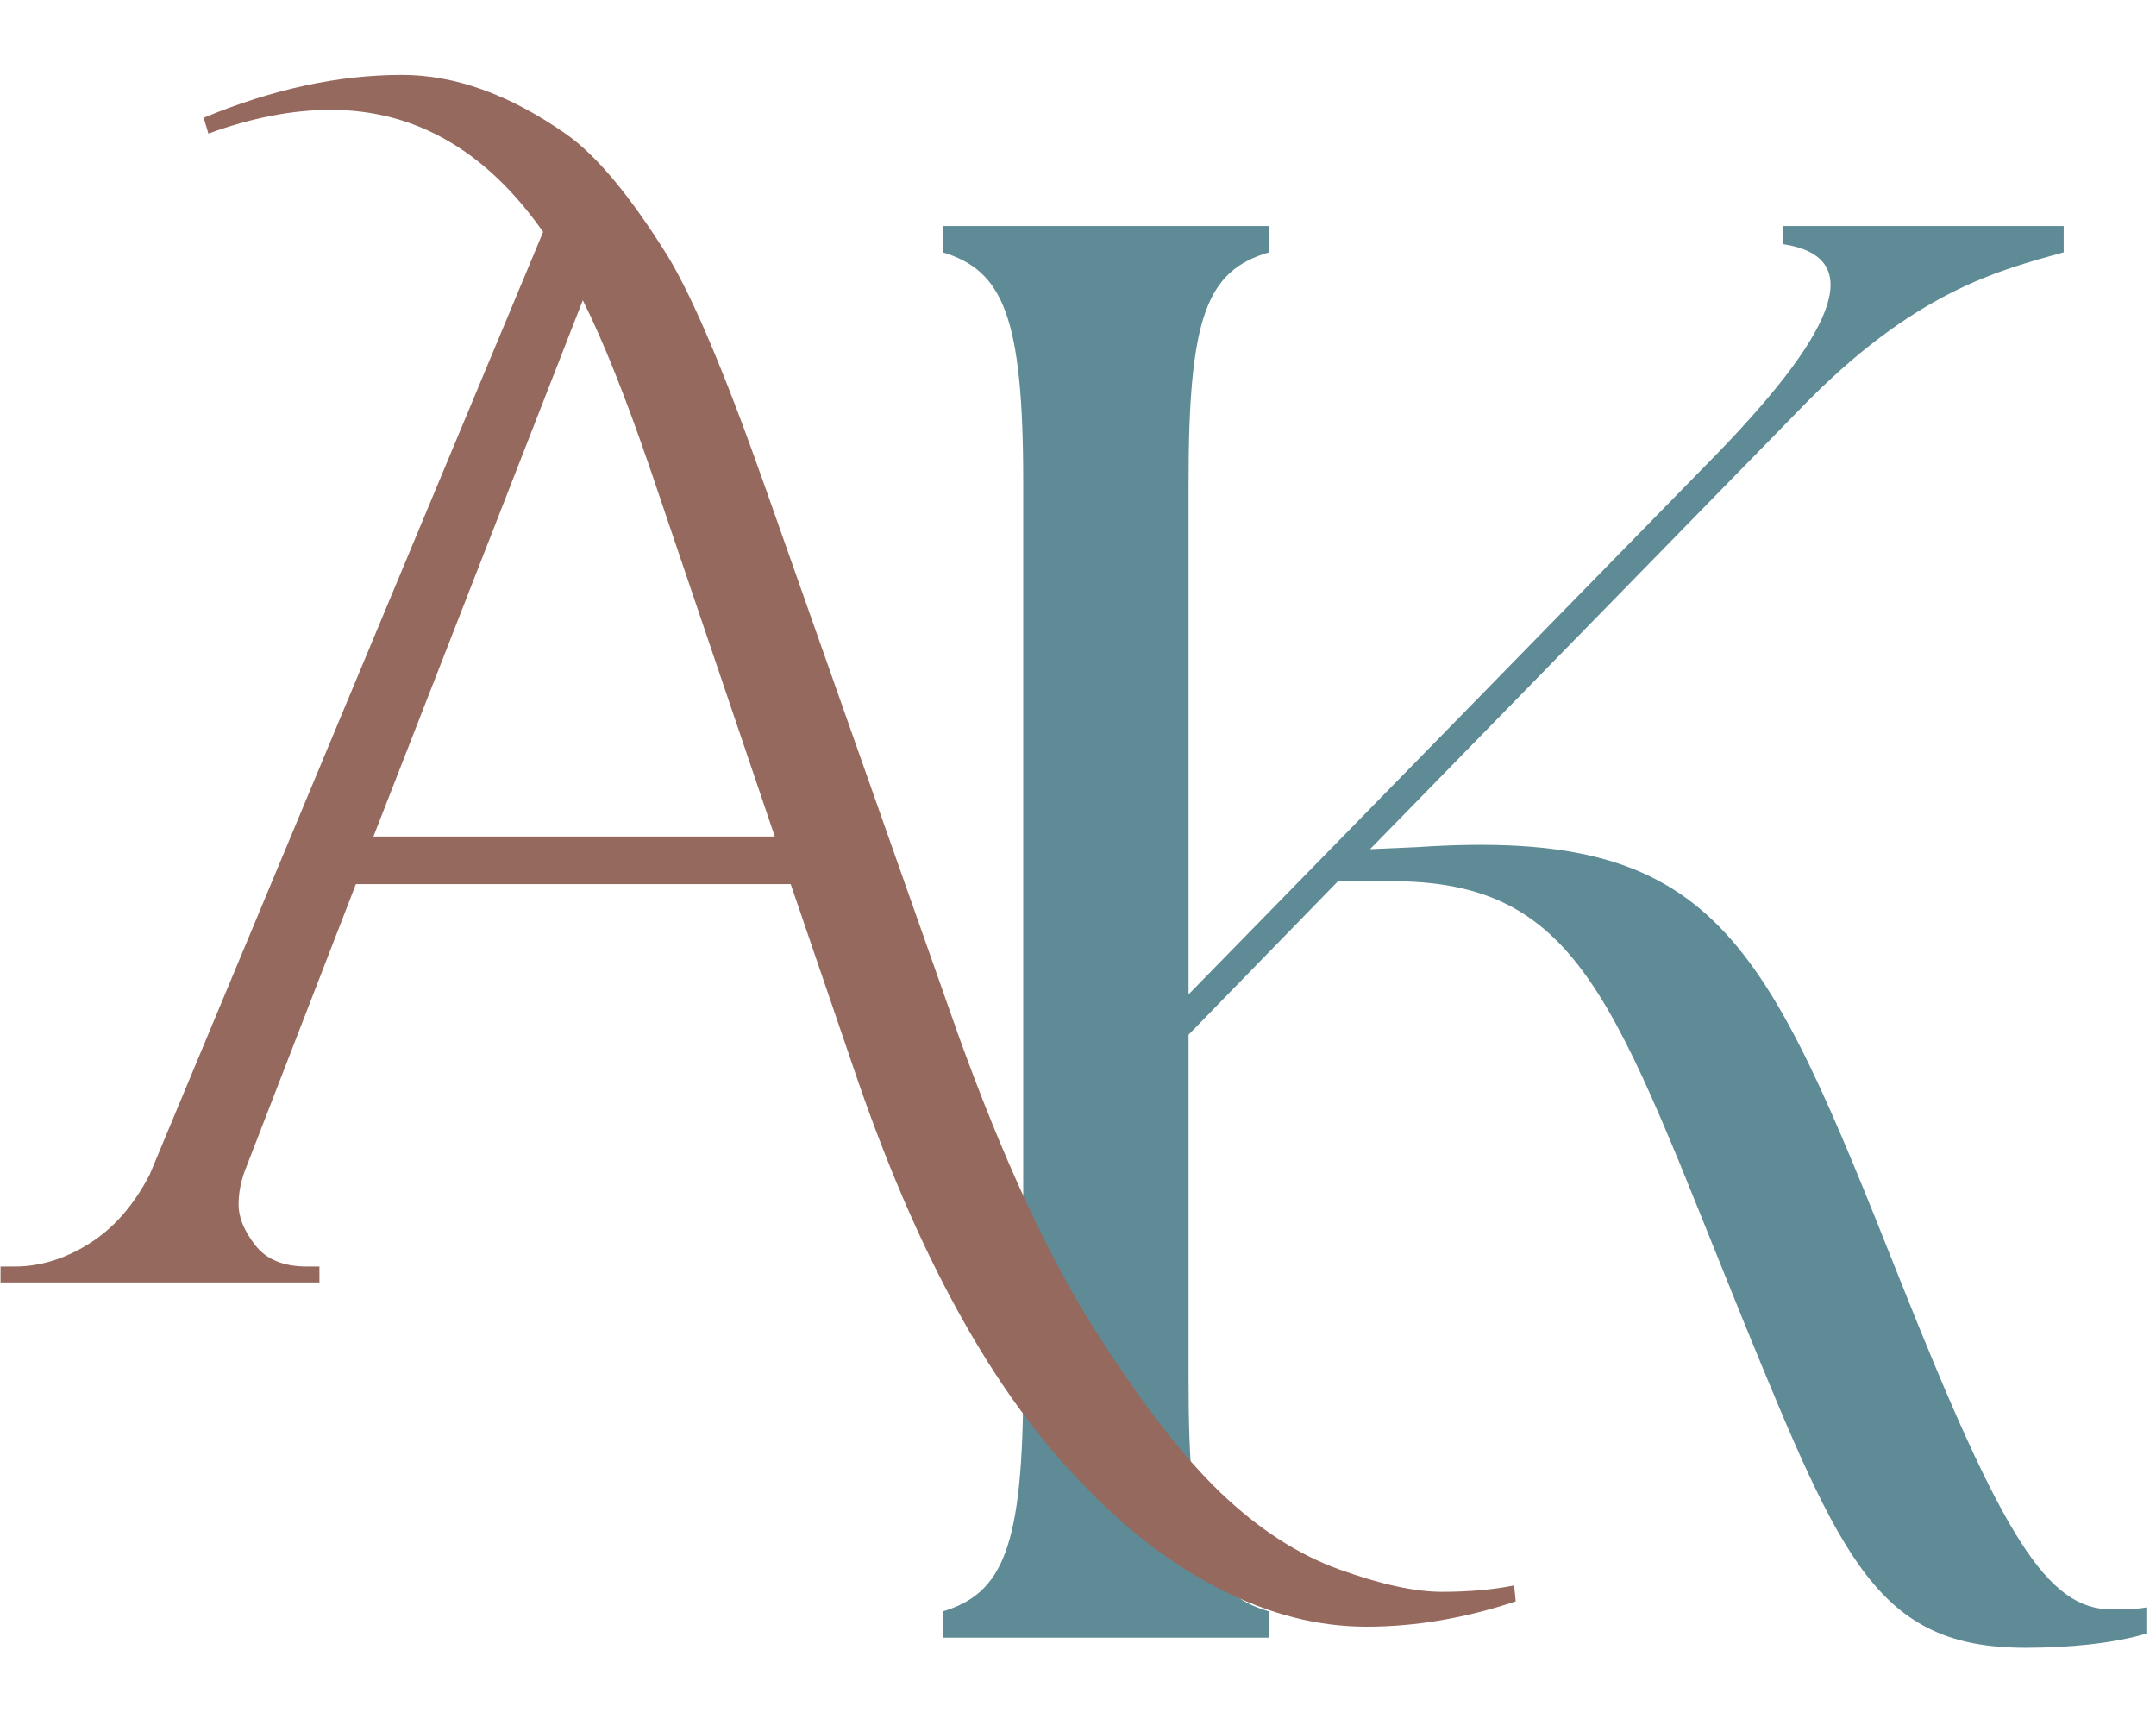
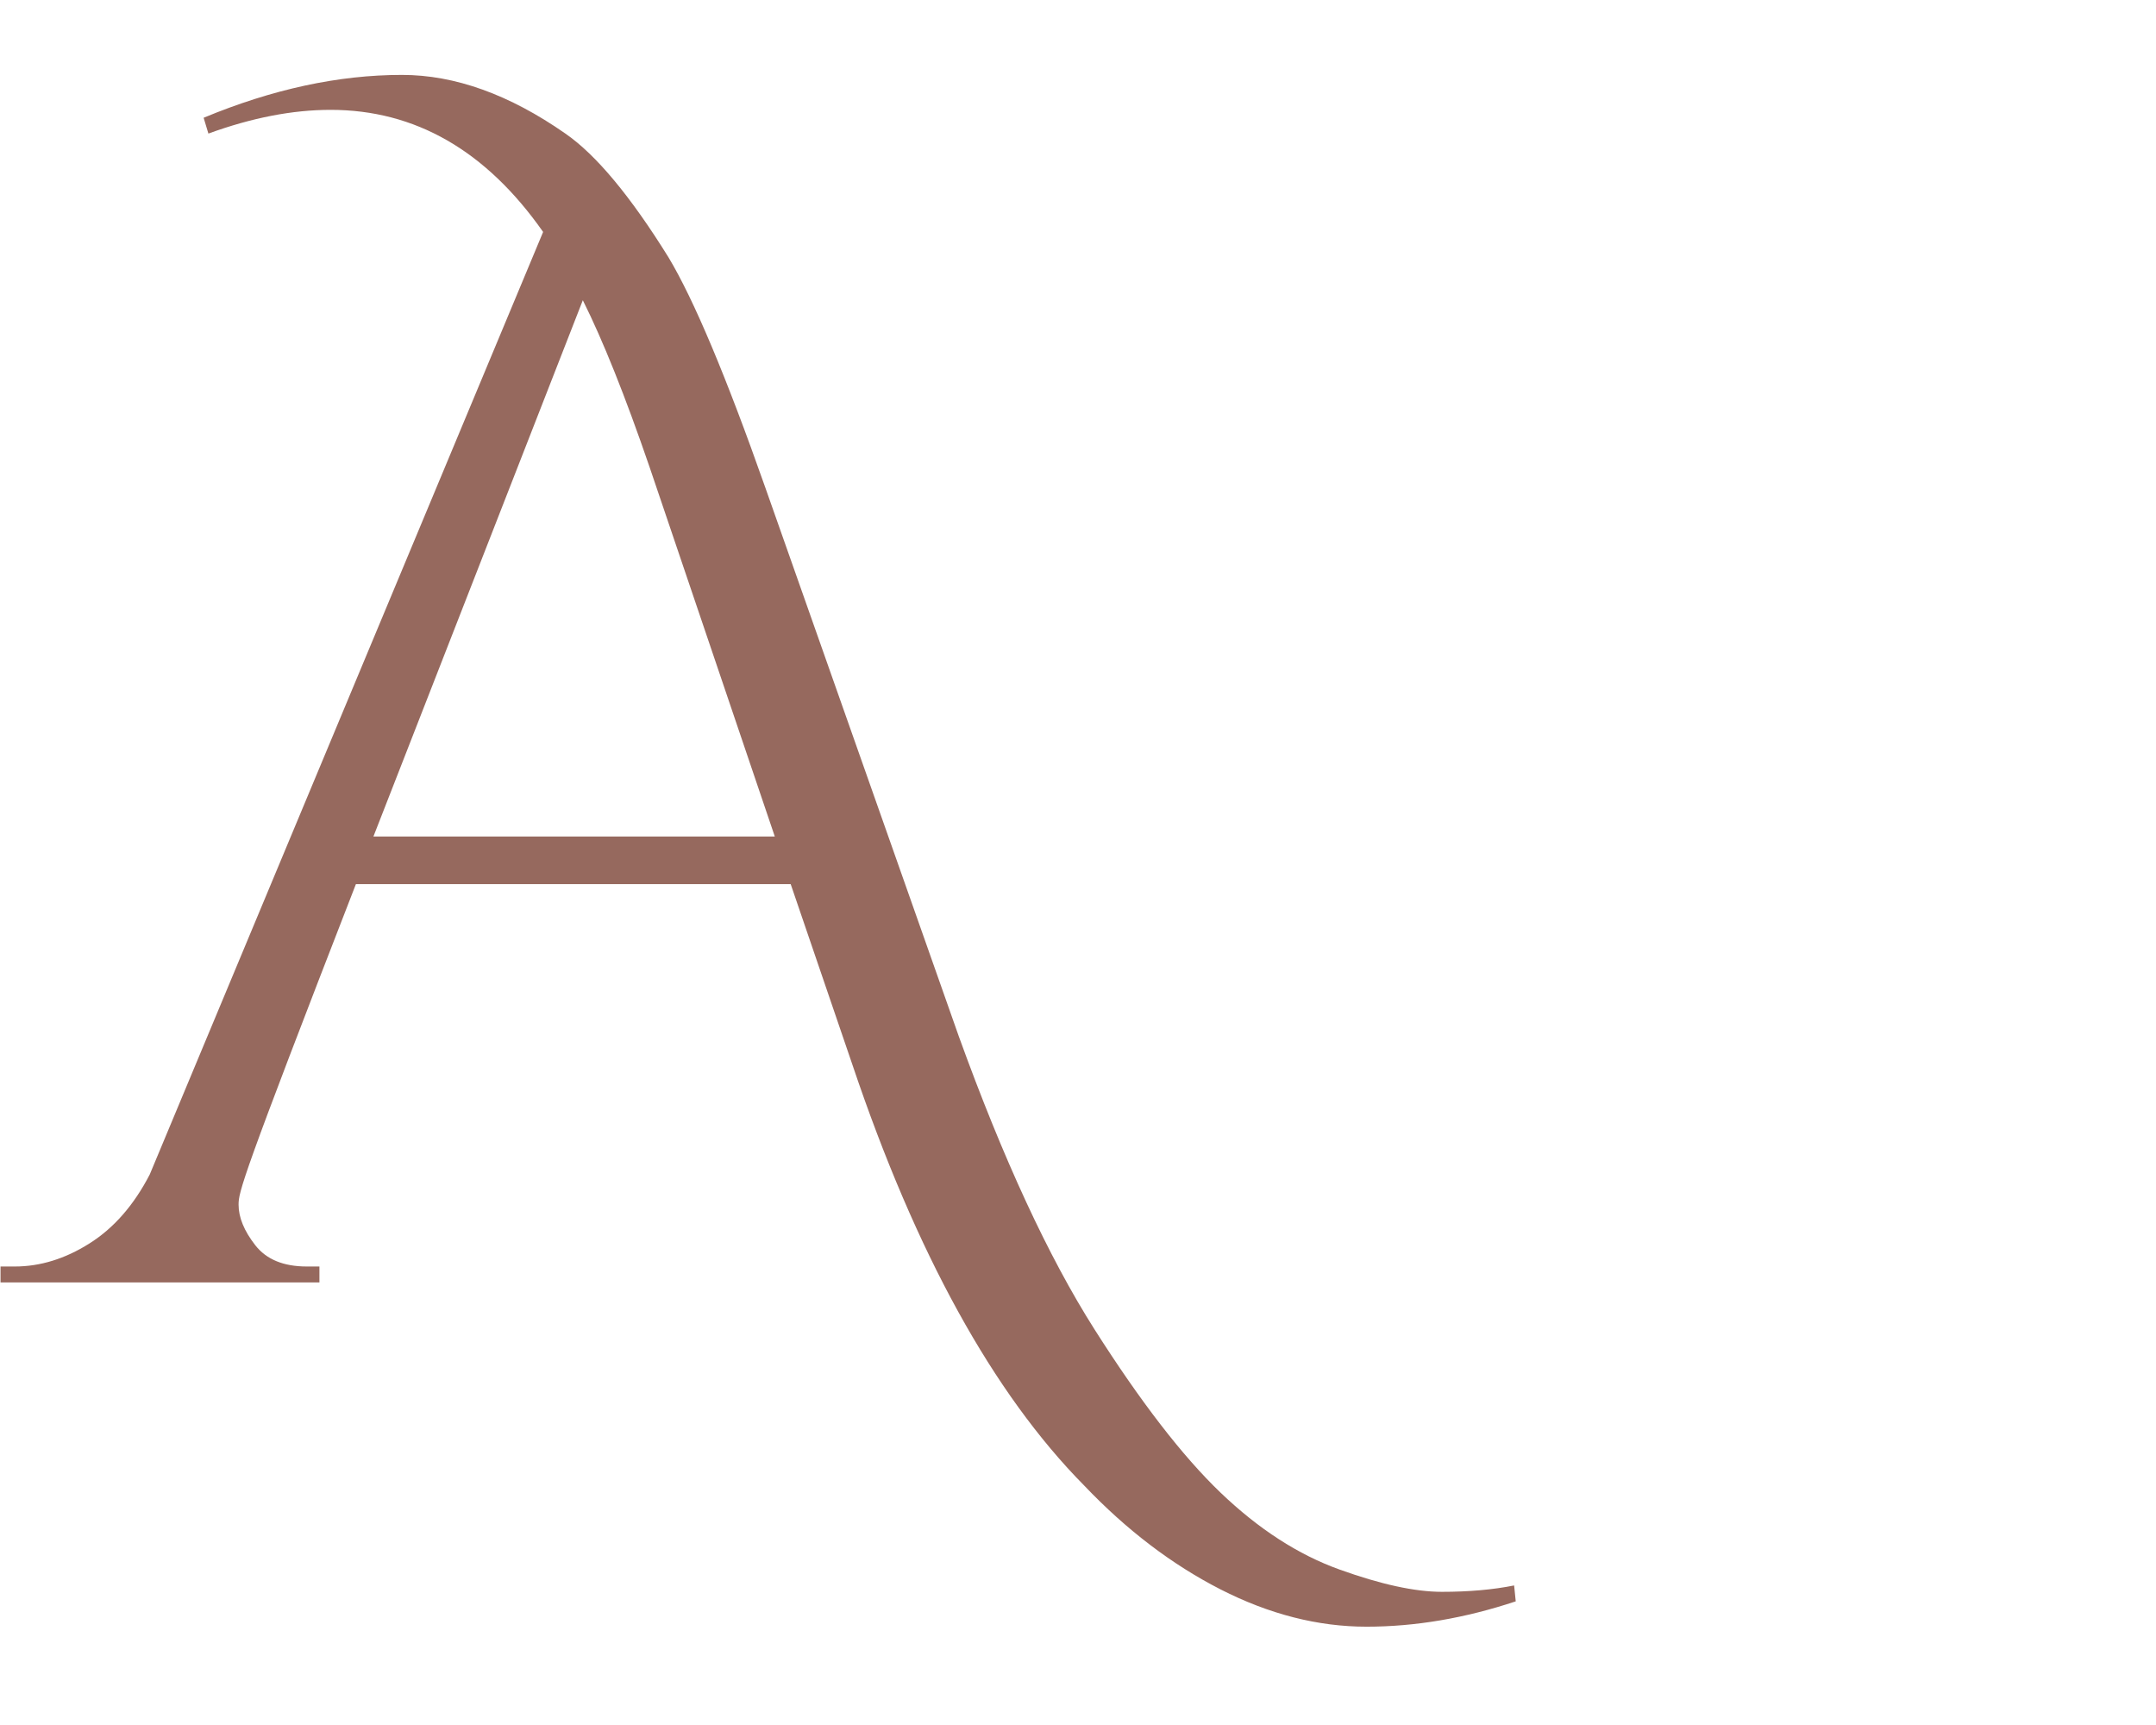
<svg xmlns="http://www.w3.org/2000/svg" width="500" zoomAndPan="magnify" viewBox="0 0 375 300" height="400" preserveAspectRatio="xMidYMid meet" version="1.0">
  <defs>
    <g />
  </defs>
  <g fill="#5e8b96" fill-opacity="1">
    <g transform="translate(146.06, 284.814)">
      <g>
-         <path d="M 17.887 0 L 74.703 0 L 74.703 -4.559 C 63.832 -7.715 60.672 -15.781 60.672 -44.539 L 60.672 -104.863 L 86.625 -131.52 L 93.641 -131.52 C 129.062 -132.57 134.324 -111.176 157.473 -54.359 C 174.305 -13.328 180.617 1.754 206.219 1.754 C 213.586 1.754 221.301 1.051 227.262 -0.703 L 227.262 -5.262 C 225.16 -4.91 223.406 -4.91 221.301 -4.91 C 210.078 -4.91 202.363 -17.184 184.477 -62.078 C 160.629 -122.047 152.562 -140.988 100.305 -137.48 L 92.238 -137.129 L 166.941 -213.586 C 186.93 -234.277 201.66 -237.785 212.883 -240.941 L 212.883 -245.5 L 164.133 -245.5 L 164.133 -242.344 C 177.812 -240.238 174.656 -228.668 152.562 -205.871 L 60.672 -111.879 L 60.672 -200.961 C 60.672 -229.719 63.832 -237.785 74.703 -240.941 L 74.703 -245.5 L 17.887 -245.5 L 17.887 -240.941 C 28.406 -237.785 31.914 -229.719 31.914 -200.961 L 31.914 -44.539 C 31.914 -15.781 28.406 -7.715 17.887 -4.559 Z M 17.887 0 " />
-       </g>
+         </g>
    </g>
  </g>
  <g fill="#96695e" fill-opacity="1">
    <g transform="translate(2.575, 223.027)">
      <g>
-         <path d="M 32.844 -202.547 C 44.801 -207.516 56.301 -210 67.344 -210 C 76.539 -210 86.016 -206.598 95.766 -199.797 C 101.098 -196.109 107.078 -188.93 113.703 -178.266 C 118.117 -170.91 123.727 -157.57 130.531 -138.25 L 164.203 -42.766 C 171.922 -21.43 179.781 -4.461 187.781 8.141 C 195.789 20.742 203.102 30.219 209.719 36.562 C 216.344 42.906 223.242 47.363 230.422 49.938 C 237.598 52.52 243.531 53.812 248.219 53.812 C 252.914 53.812 257.102 53.441 260.781 52.703 L 261.062 55.469 C 252.227 58.406 243.578 59.875 235.109 59.875 C 226.648 59.875 218.188 57.711 209.719 53.391 C 201.258 49.066 193.352 43.047 186 35.328 C 170.176 19.316 156.742 -5.062 145.703 -37.812 L 134.953 -69.266 L 59.328 -69.266 L 40.297 -20.141 C 39.379 -17.93 38.922 -15.723 38.922 -13.516 C 38.922 -11.305 39.883 -8.961 41.812 -6.484 C 43.738 -4.004 46.727 -2.766 50.781 -2.766 L 52.984 -2.766 L 52.984 0 L -2.484 0 L -2.484 -2.766 L 0 -2.766 C 4.414 -2.766 8.738 -4.098 12.969 -6.766 C 17.207 -9.43 20.707 -13.43 23.469 -18.766 L 91.891 -182.688 C 81.961 -196.844 69.641 -203.922 54.922 -203.922 C 48.297 -203.922 41.211 -202.547 33.672 -199.797 Z M 62.375 -77.547 L 132.188 -77.547 L 110.391 -141.844 C 106.16 -154.164 102.297 -163.82 98.797 -170.812 Z M 62.375 -77.547 " />
+         <path d="M 32.844 -202.547 C 44.801 -207.516 56.301 -210 67.344 -210 C 76.539 -210 86.016 -206.598 95.766 -199.797 C 101.098 -196.109 107.078 -188.93 113.703 -178.266 C 118.117 -170.91 123.727 -157.57 130.531 -138.25 L 164.203 -42.766 C 171.922 -21.43 179.781 -4.461 187.781 8.141 C 195.789 20.742 203.102 30.219 209.719 36.562 C 216.344 42.906 223.242 47.363 230.422 49.938 C 237.598 52.52 243.531 53.812 248.219 53.812 C 252.914 53.812 257.102 53.441 260.781 52.703 L 261.062 55.469 C 252.227 58.406 243.578 59.875 235.109 59.875 C 226.648 59.875 218.188 57.711 209.719 53.391 C 201.258 49.066 193.352 43.047 186 35.328 C 170.176 19.316 156.742 -5.062 145.703 -37.812 L 134.953 -69.266 L 59.328 -69.266 C 39.379 -17.93 38.922 -15.723 38.922 -13.516 C 38.922 -11.305 39.883 -8.961 41.812 -6.484 C 43.738 -4.004 46.727 -2.766 50.781 -2.766 L 52.984 -2.766 L 52.984 0 L -2.484 0 L -2.484 -2.766 L 0 -2.766 C 4.414 -2.766 8.738 -4.098 12.969 -6.766 C 17.207 -9.43 20.707 -13.43 23.469 -18.766 L 91.891 -182.688 C 81.961 -196.844 69.641 -203.922 54.922 -203.922 C 48.297 -203.922 41.211 -202.547 33.672 -199.797 Z M 62.375 -77.547 L 132.188 -77.547 L 110.391 -141.844 C 106.16 -154.164 102.297 -163.82 98.797 -170.812 Z M 62.375 -77.547 " />
      </g>
    </g>
  </g>
</svg>